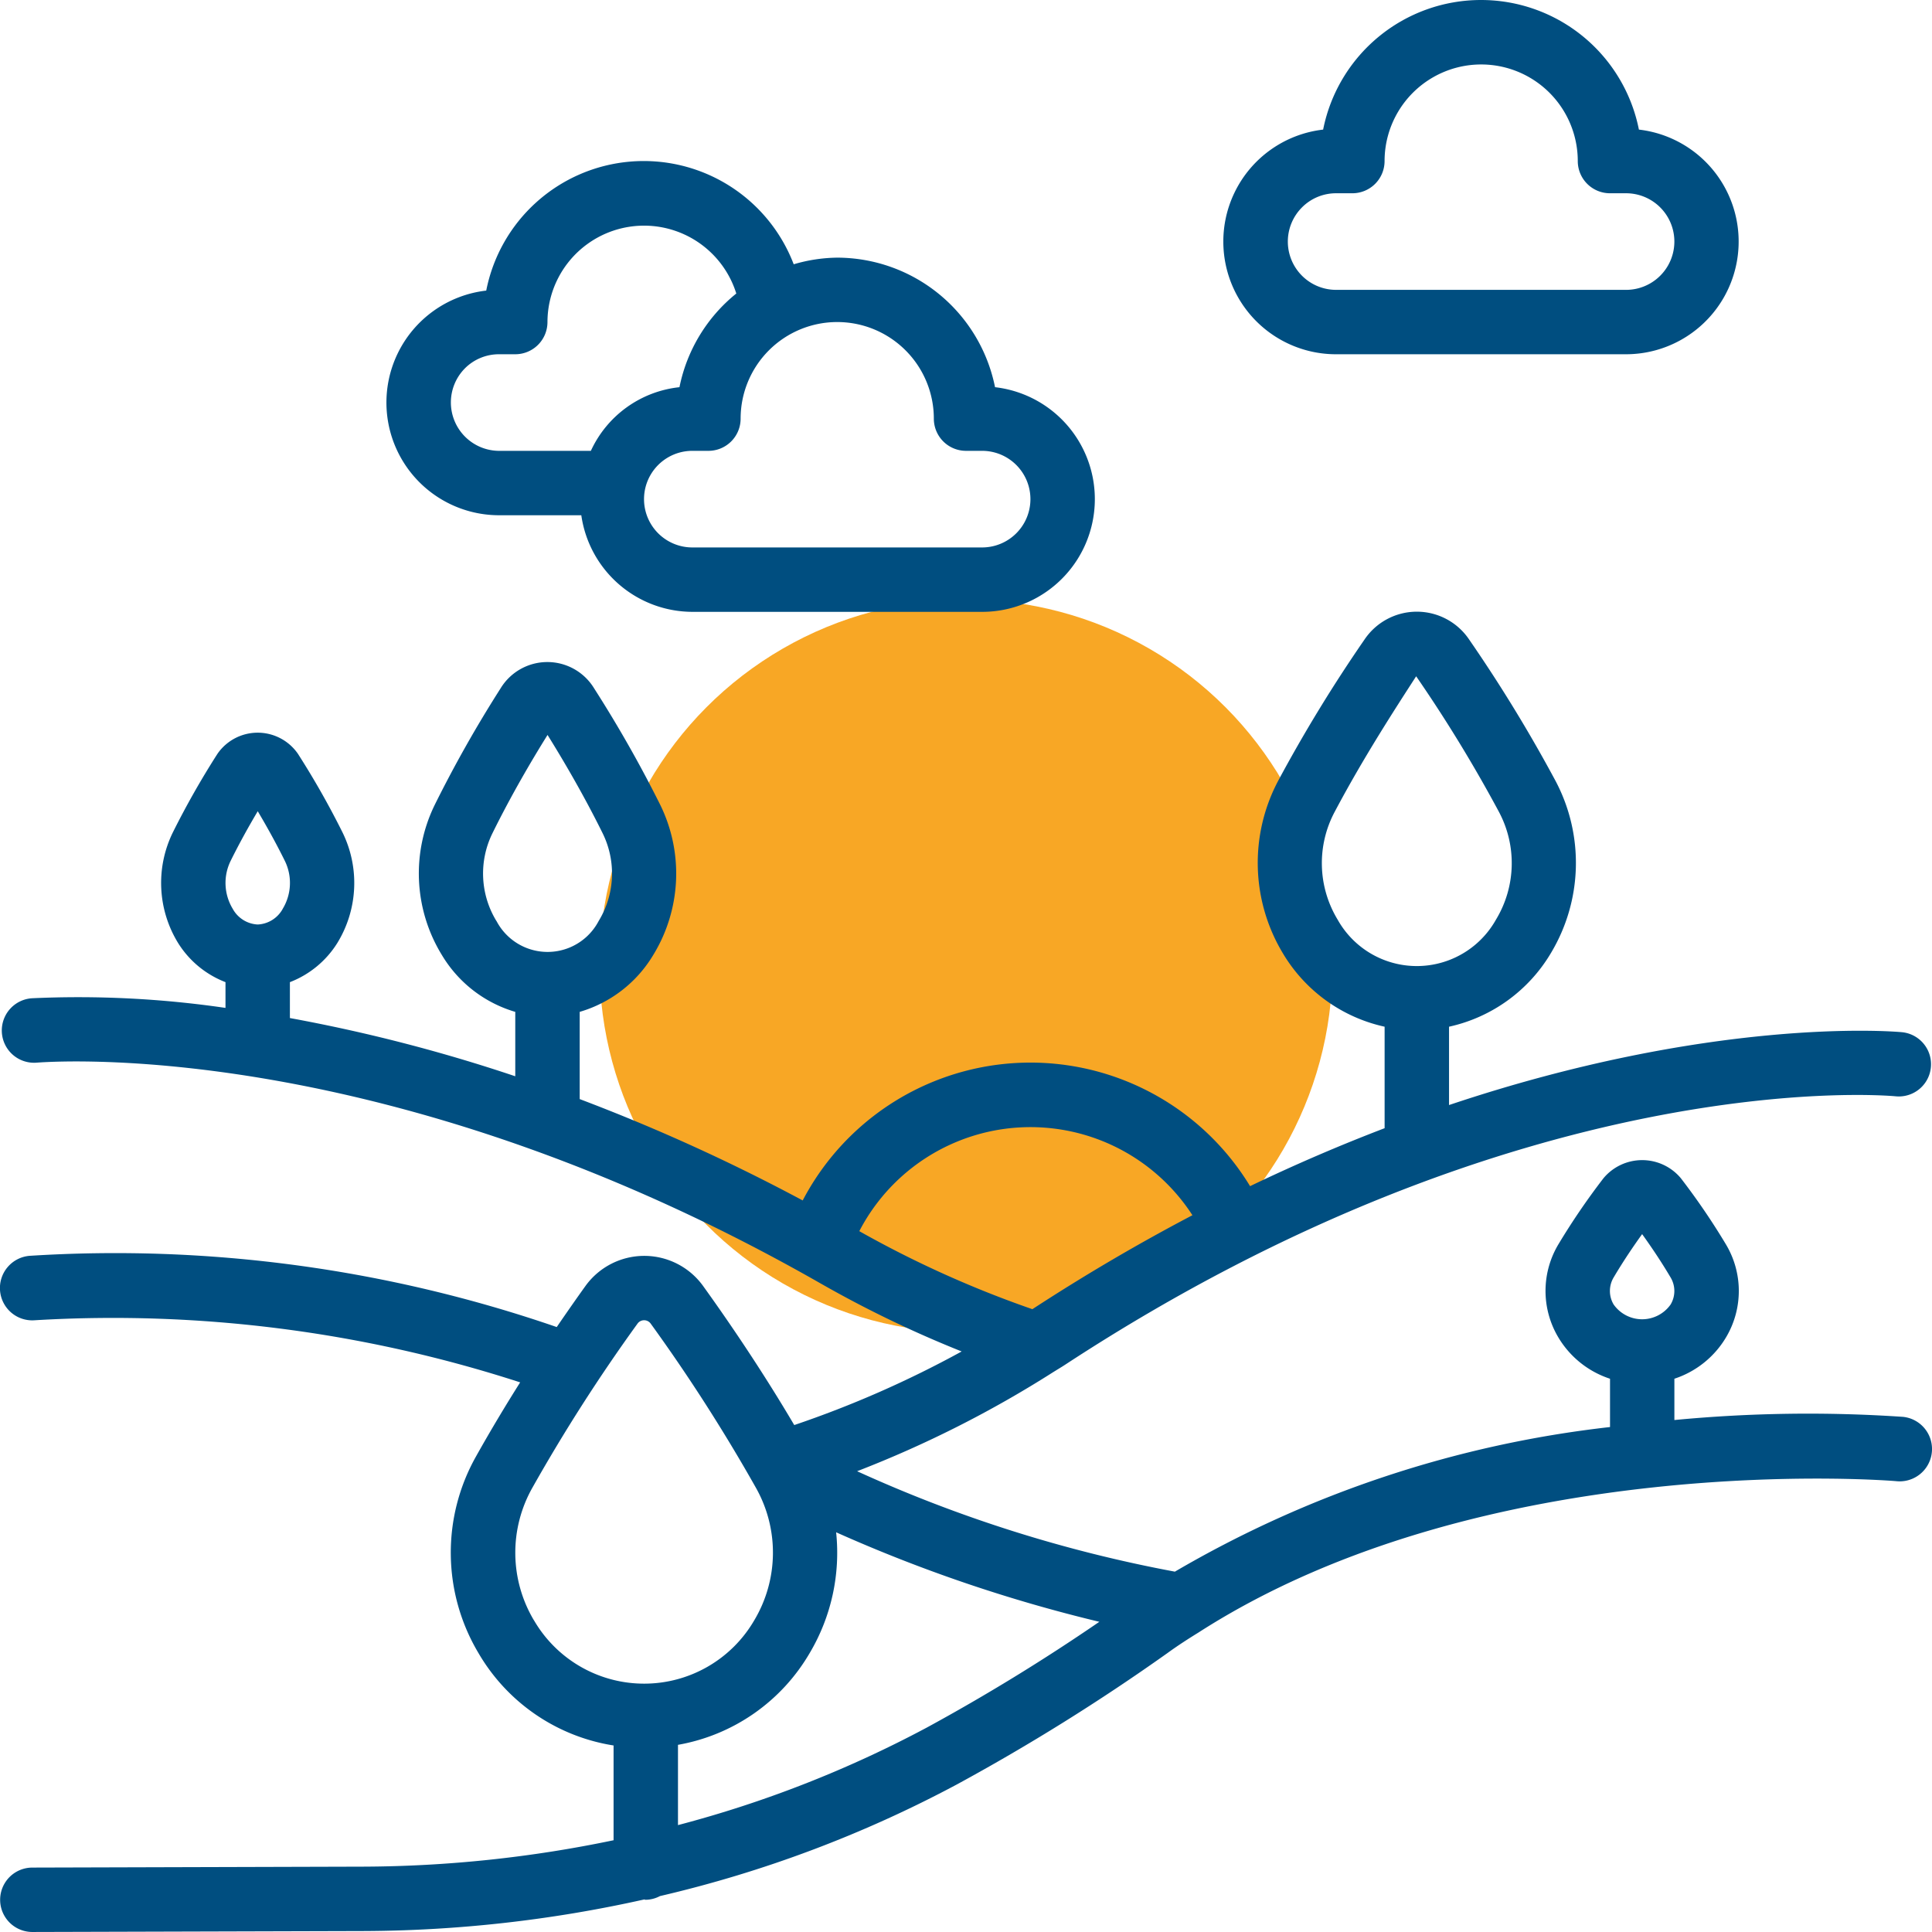
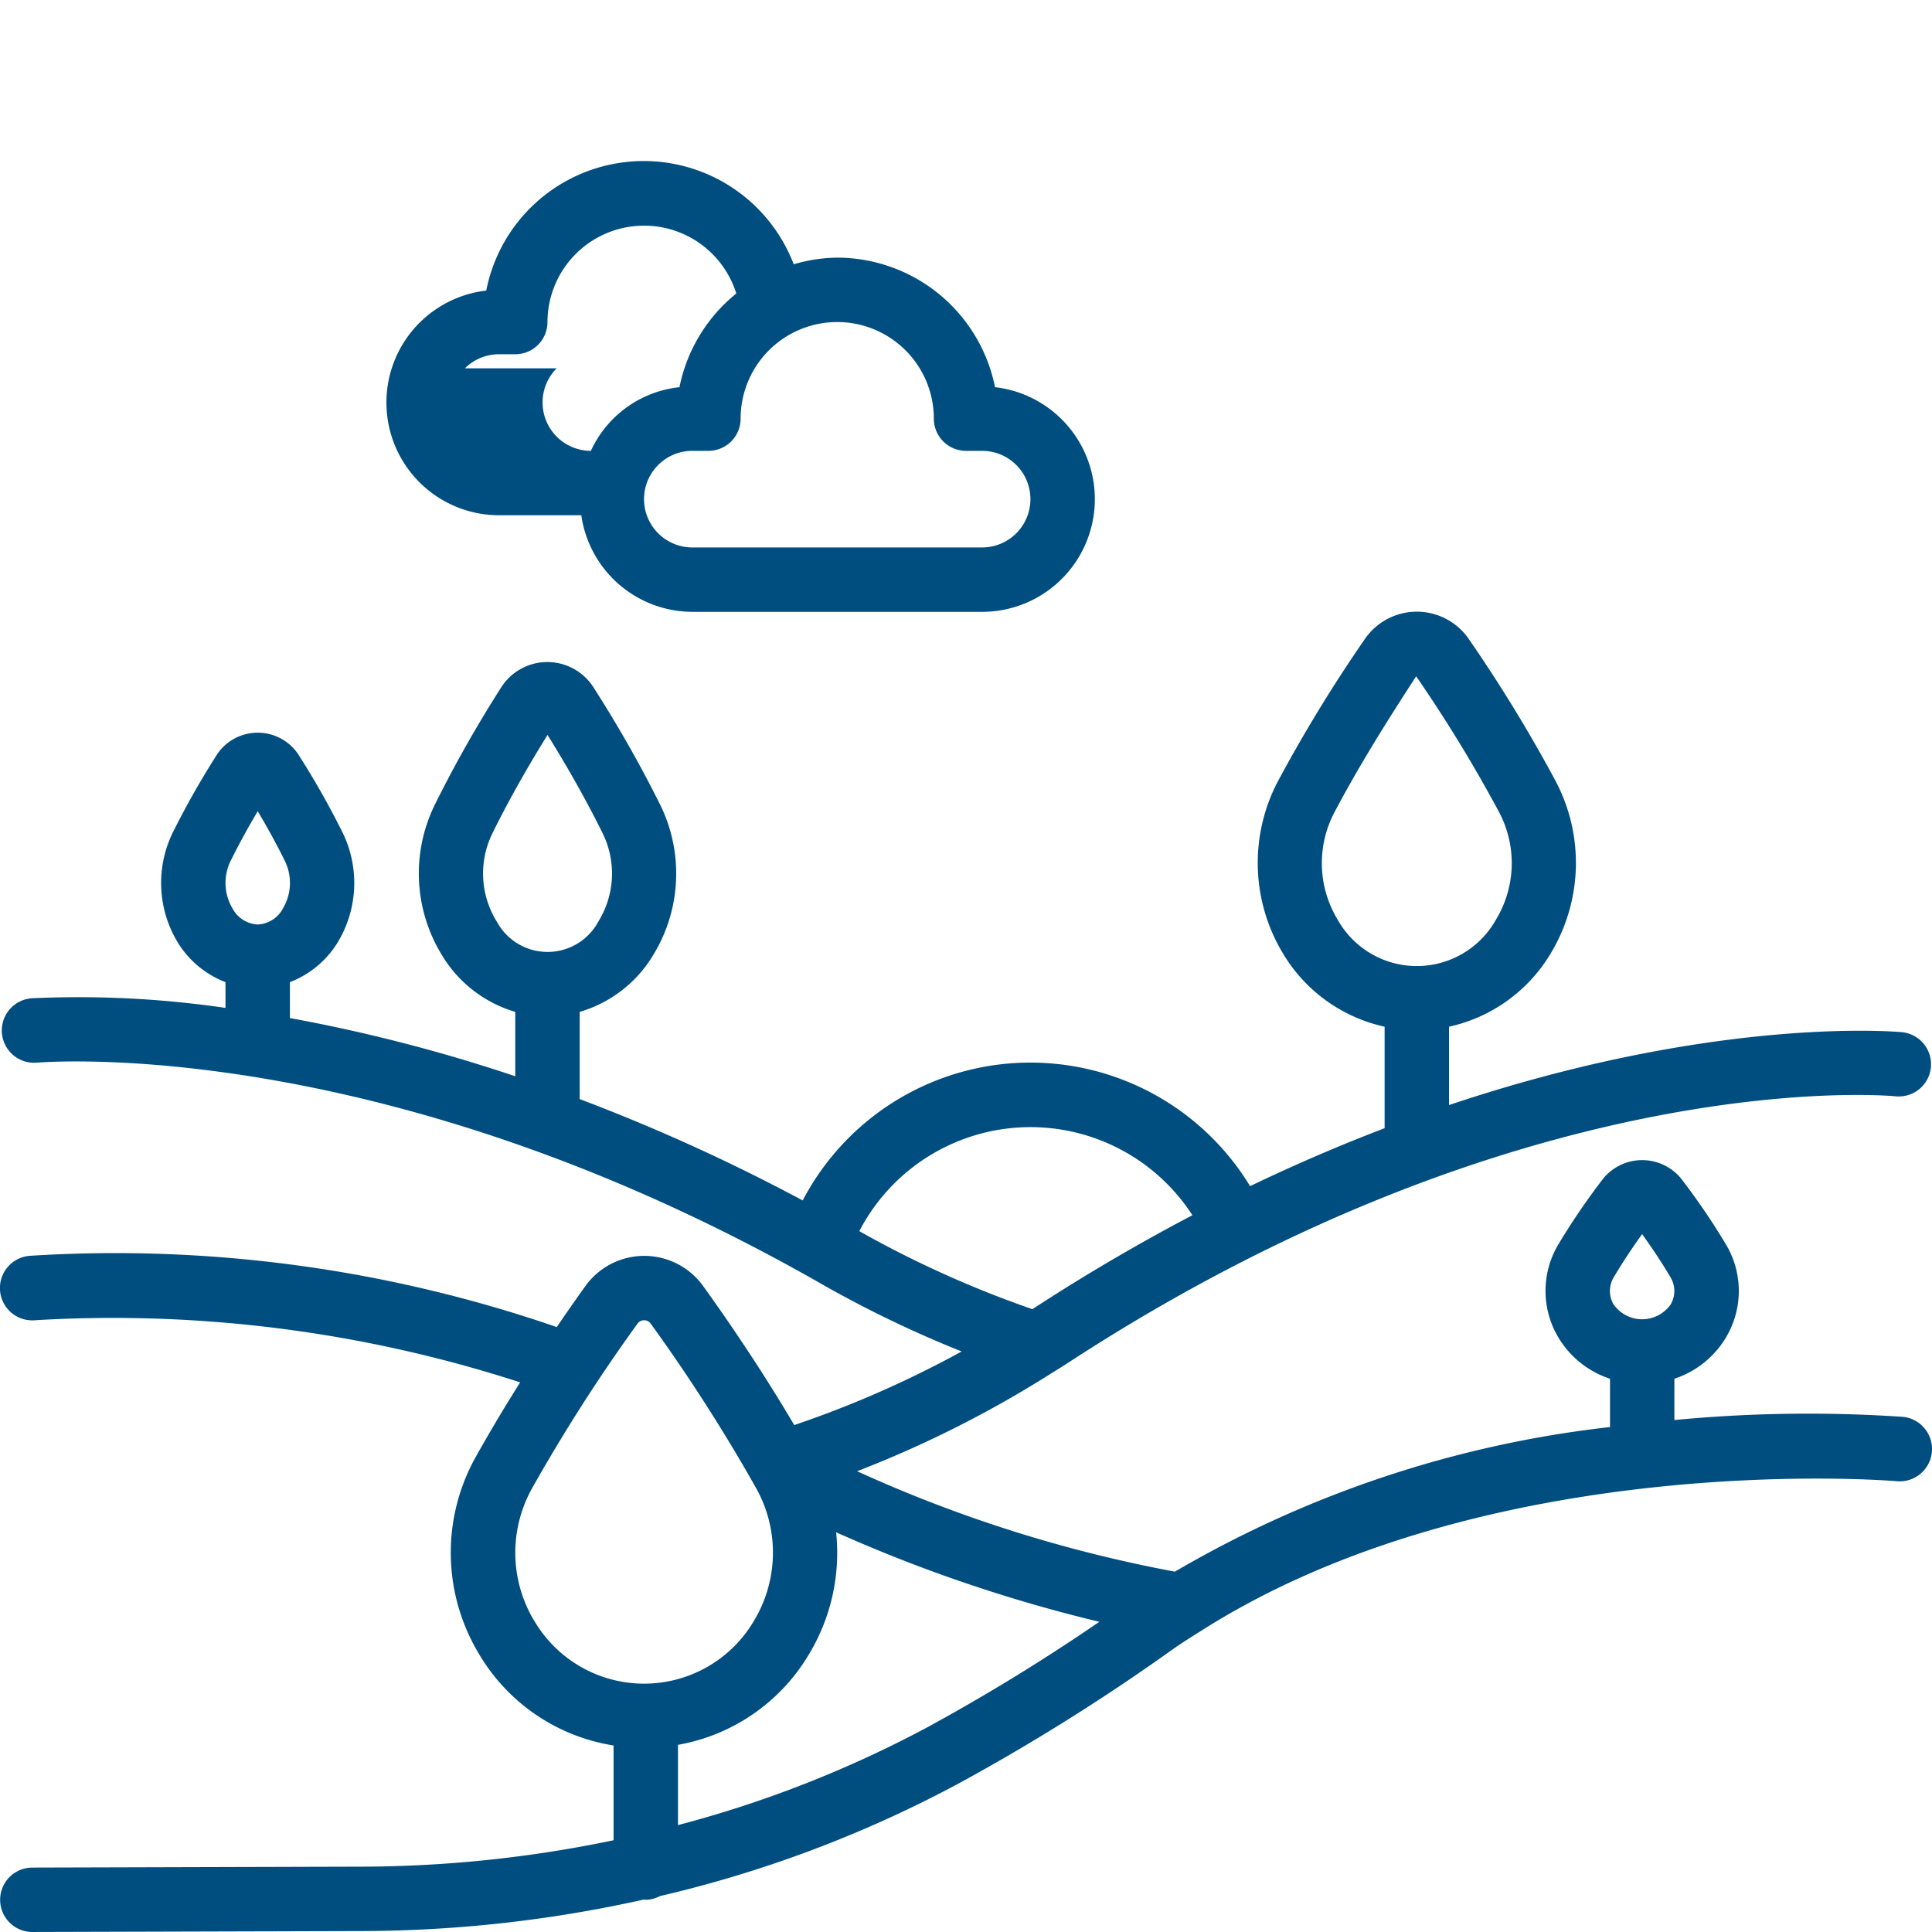
<svg xmlns="http://www.w3.org/2000/svg" width="256" height="256" viewBox="0 0 256 256">
  <g id="Groupe_14082" data-name="Groupe 14082" transform="translate(-1361.18 -3206.974)">
-     <ellipse id="Ellipse_10" data-name="Ellipse 10" cx="48.558" cy="48.563" rx="48.558" ry="48.563" transform="translate(1440.621 3286.412)" fill="#f8a725" />
    <g id="_004-landscape" data-name="004-landscape" transform="translate(1361.18 3206.974)">
      <g id="Groupe_645" data-name="Groupe 645" transform="translate(0 0)">
        <g id="Groupe_644" data-name="Groupe 644" transform="translate(0 0)">
          <path id="Tracé_2856" data-name="Tracé 2856" d="M253.1,269.812a186.358,186.358,0,0,0-30.238.426v-5.473a12.489,12.489,0,0,0,6.924-5.619,12.011,12.011,0,0,0-.1-12.194,91.42,91.42,0,0,0-5.973-8.763,6.676,6.676,0,0,0-10.239,0,92.1,92.1,0,0,0-5.973,8.755,12.02,12.02,0,0,0-.1,12.2,12.491,12.491,0,0,0,6.933,5.623v6.4a146.594,146.594,0,0,0-57.657,19.161,181.619,181.619,0,0,1-42.107-13.307,147.361,147.361,0,0,0,25.981-13.128l.426-.264c.486-.295.981-.6,1.361-.854,60.29-39.389,107.874-35.626,109.88-35.43a4.267,4.267,0,0,0,.768-8.5c-1.438-.133-25.2-2.014-59.983,9.655V218.12a20.905,20.905,0,0,0,13.532-9.813,23.211,23.211,0,0,0,.6-22.719,196.284,196.284,0,0,0-11.455-18.752,8.357,8.357,0,0,0-13.89,0,196.29,196.29,0,0,0-11.455,18.752,23.212,23.212,0,0,0,.6,22.719,20.906,20.906,0,0,0,13.532,9.813v13.448c-5.712,2.184-11.664,4.719-17.828,7.68a34.056,34.056,0,0,0-59.279,1.894,249.545,249.545,0,0,0-29.548-13.431V216.153a16.867,16.867,0,0,0,9.748-7.543,20.661,20.661,0,0,0,.917-19.9A165.9,165.9,0,0,0,79.731,173.3a7.252,7.252,0,0,0-12.411,0,164.816,164.816,0,0,0-8.711,15.411,20.66,20.66,0,0,0,.934,19.9,16.868,16.868,0,0,0,9.731,7.543v8.533a216.042,216.042,0,0,0-29.863-7.714v-4.757a12.833,12.833,0,0,0,6.284-5.188,15.207,15.207,0,0,0,.691-14.647,111.334,111.334,0,0,0-5.909-10.419,6.476,6.476,0,0,0-10.666,0,111.771,111.771,0,0,0-5.909,10.41,15.215,15.215,0,0,0,.691,14.651,12.832,12.832,0,0,0,6.284,5.192v3.413a134.671,134.671,0,0,0-25.6-1.28A4.278,4.278,0,1,0,5.9,222.88c4.774-.346,48.3-2.479,103.924,29.311a149.49,149.49,0,0,0,18.6,8.96,138.17,138.17,0,0,1-22.184,9.753C101.894,263.532,97.4,256.97,94.18,252.5a9.608,9.608,0,0,0-15.623,0c-1.122,1.561-2.415,3.413-3.789,5.418a179.487,179.487,0,0,0-69.863-9.438,4.283,4.283,0,1,0,.751,8.533,174.7,174.7,0,0,1,64.266,8.234c-1.945,3.08-3.938,6.4-5.849,9.813a25.972,25.972,0,0,0,.307,26.026A25.273,25.273,0,0,0,82.3,313.36v12.557a164.987,164.987,0,0,1-33.144,3.5l-43.873.124a4.266,4.266,0,0,0,0,8.533l43.886-.124a173.151,173.151,0,0,0,37.188-4.185c.068,0,.128.042.2.042a4.17,4.17,0,0,0,1.89-.49,160.816,160.816,0,0,0,39.325-14.784,274.814,274.814,0,0,0,27.914-17.412c1.318-.96,2.679-1.839,4.109-2.722,38.148-24.52,92-20.121,92.538-20.053a4.285,4.285,0,0,0,.764-8.536Zm-74.859-65.88a14.444,14.444,0,0,1-.367-14.327c3.793-7.163,8.046-13.7,10.772-17.919a188.708,188.708,0,0,1,10.943,17.919,14.444,14.444,0,0,1-.367,14.327,12.021,12.021,0,0,1-20.981,0Zm-139.785-1.42a3.989,3.989,0,0,1-3.306,2.065,3.99,3.99,0,0,1-3.306-2.065,6.63,6.63,0,0,1-.281-6.374c1.182-2.389,2.449-4.655,3.588-6.57,1.139,1.915,2.406,4.181,3.588,6.575A6.624,6.624,0,0,1,38.451,202.512Zm28.319,1.6a12.072,12.072,0,0,1-.525-11.626c2.47-5.013,5.188-9.642,7.3-13.026,2.108,3.383,4.825,8.013,7.3,13.026a12.07,12.07,0,0,1-.525,11.626,7.64,7.64,0,0,1-13.54,0Zm48.084,41.1A25.556,25.556,0,0,1,159,243.1c-6.869,3.605-13.95,7.718-21.207,12.45A140.133,140.133,0,0,1,114.854,245.207ZM86.339,305.169a16.877,16.877,0,0,1-14.6-8.417v.013a17.5,17.5,0,0,1-.2-17.553,228.486,228.486,0,0,1,13.92-21.729,1.075,1.075,0,0,1,1.775,0,228.464,228.464,0,0,1,13.92,21.717,17.494,17.494,0,0,1-.2,17.552A16.875,16.875,0,0,1,86.339,305.169Zm37.4,5.854a151.675,151.675,0,0,1-32.905,12.889V313.275A25.264,25.264,0,0,0,108.3,301.09a26.028,26.028,0,0,0,3.49-15.978,199.343,199.343,0,0,0,34.876,11.861A260.928,260.928,0,0,1,123.74,311.023Zm94.85-54.137a4.621,4.621,0,0,1-3.78-1.964,3.5,3.5,0,0,1,.038-3.631c1.229-2.078,2.56-4.049,3.742-5.687,1.177,1.638,2.513,3.609,3.742,5.691a3.494,3.494,0,0,1,.038,3.626A4.62,4.62,0,0,1,218.59,256.886Z" transform="translate(-0.998 -82.076)" fill="#004e80" />
-           <path id="Tracé_2857" data-name="Tracé 2857" d="M118.35,90.633h10.883a14.906,14.906,0,0,0,14.714,12.8h38.4a14.933,14.933,0,0,0,1.707-29.768,21.366,21.366,0,0,0-20.9-17.165,21.054,21.054,0,0,0-5.776.879,21.271,21.271,0,0,0-40.742,3.486,14.933,14.933,0,0,0,1.723,29.768Zm44.795-25.6a12.8,12.8,0,0,1,12.8,12.8,4.266,4.266,0,0,0,4.266,4.266h2.133a6.4,6.4,0,1,1,0,12.8h-38.4a6.4,6.4,0,0,1,0-12.8h2.133a4.266,4.266,0,0,0,4.266-4.266A12.8,12.8,0,0,1,163.145,65.033Zm-49.33,6.131A6.366,6.366,0,0,1,118.35,69.3h2.133a4.266,4.266,0,0,0,4.266-4.266,12.8,12.8,0,0,1,25.021-3.78,21.333,21.333,0,0,0-7.53,12.411A14.616,14.616,0,0,0,130.5,82.1H118.35a6.414,6.414,0,0,1-4.535-10.935Z" transform="translate(-52.207 -22.36)" fill="#004e80" />
-           <path id="Tracé_2858" data-name="Tracé 2858" d="M340.2,47.961h38.4A14.933,14.933,0,0,0,380.3,18.194a21.33,21.33,0,0,0-41.842,0,14.933,14.933,0,0,0,1.74,29.768Zm-4.535-19.468a6.361,6.361,0,0,1,4.535-1.864h2.133a4.266,4.266,0,0,0,4.266-4.266,12.8,12.8,0,1,1,25.6,0,4.266,4.266,0,0,0,4.266,4.266h2.133a6.4,6.4,0,0,1,0,12.8H340.2a6.4,6.4,0,0,1-4.535-10.935Z" transform="translate(-163.136 -1.021)" fill="#004e80" />
+           <path id="Tracé_2857" data-name="Tracé 2857" d="M118.35,90.633h10.883a14.906,14.906,0,0,0,14.714,12.8h38.4a14.933,14.933,0,0,0,1.707-29.768,21.366,21.366,0,0,0-20.9-17.165,21.054,21.054,0,0,0-5.776.879,21.271,21.271,0,0,0-40.742,3.486,14.933,14.933,0,0,0,1.723,29.768Zm44.795-25.6a12.8,12.8,0,0,1,12.8,12.8,4.266,4.266,0,0,0,4.266,4.266h2.133a6.4,6.4,0,1,1,0,12.8h-38.4a6.4,6.4,0,0,1,0-12.8h2.133a4.266,4.266,0,0,0,4.266-4.266A12.8,12.8,0,0,1,163.145,65.033Zm-49.33,6.131A6.366,6.366,0,0,1,118.35,69.3h2.133a4.266,4.266,0,0,0,4.266-4.266,12.8,12.8,0,0,1,25.021-3.78,21.333,21.333,0,0,0-7.53,12.411A14.616,14.616,0,0,0,130.5,82.1a6.414,6.414,0,0,1-4.535-10.935Z" transform="translate(-52.207 -22.36)" fill="#004e80" />
        </g>
      </g>
    </g>
  </g>
</svg>